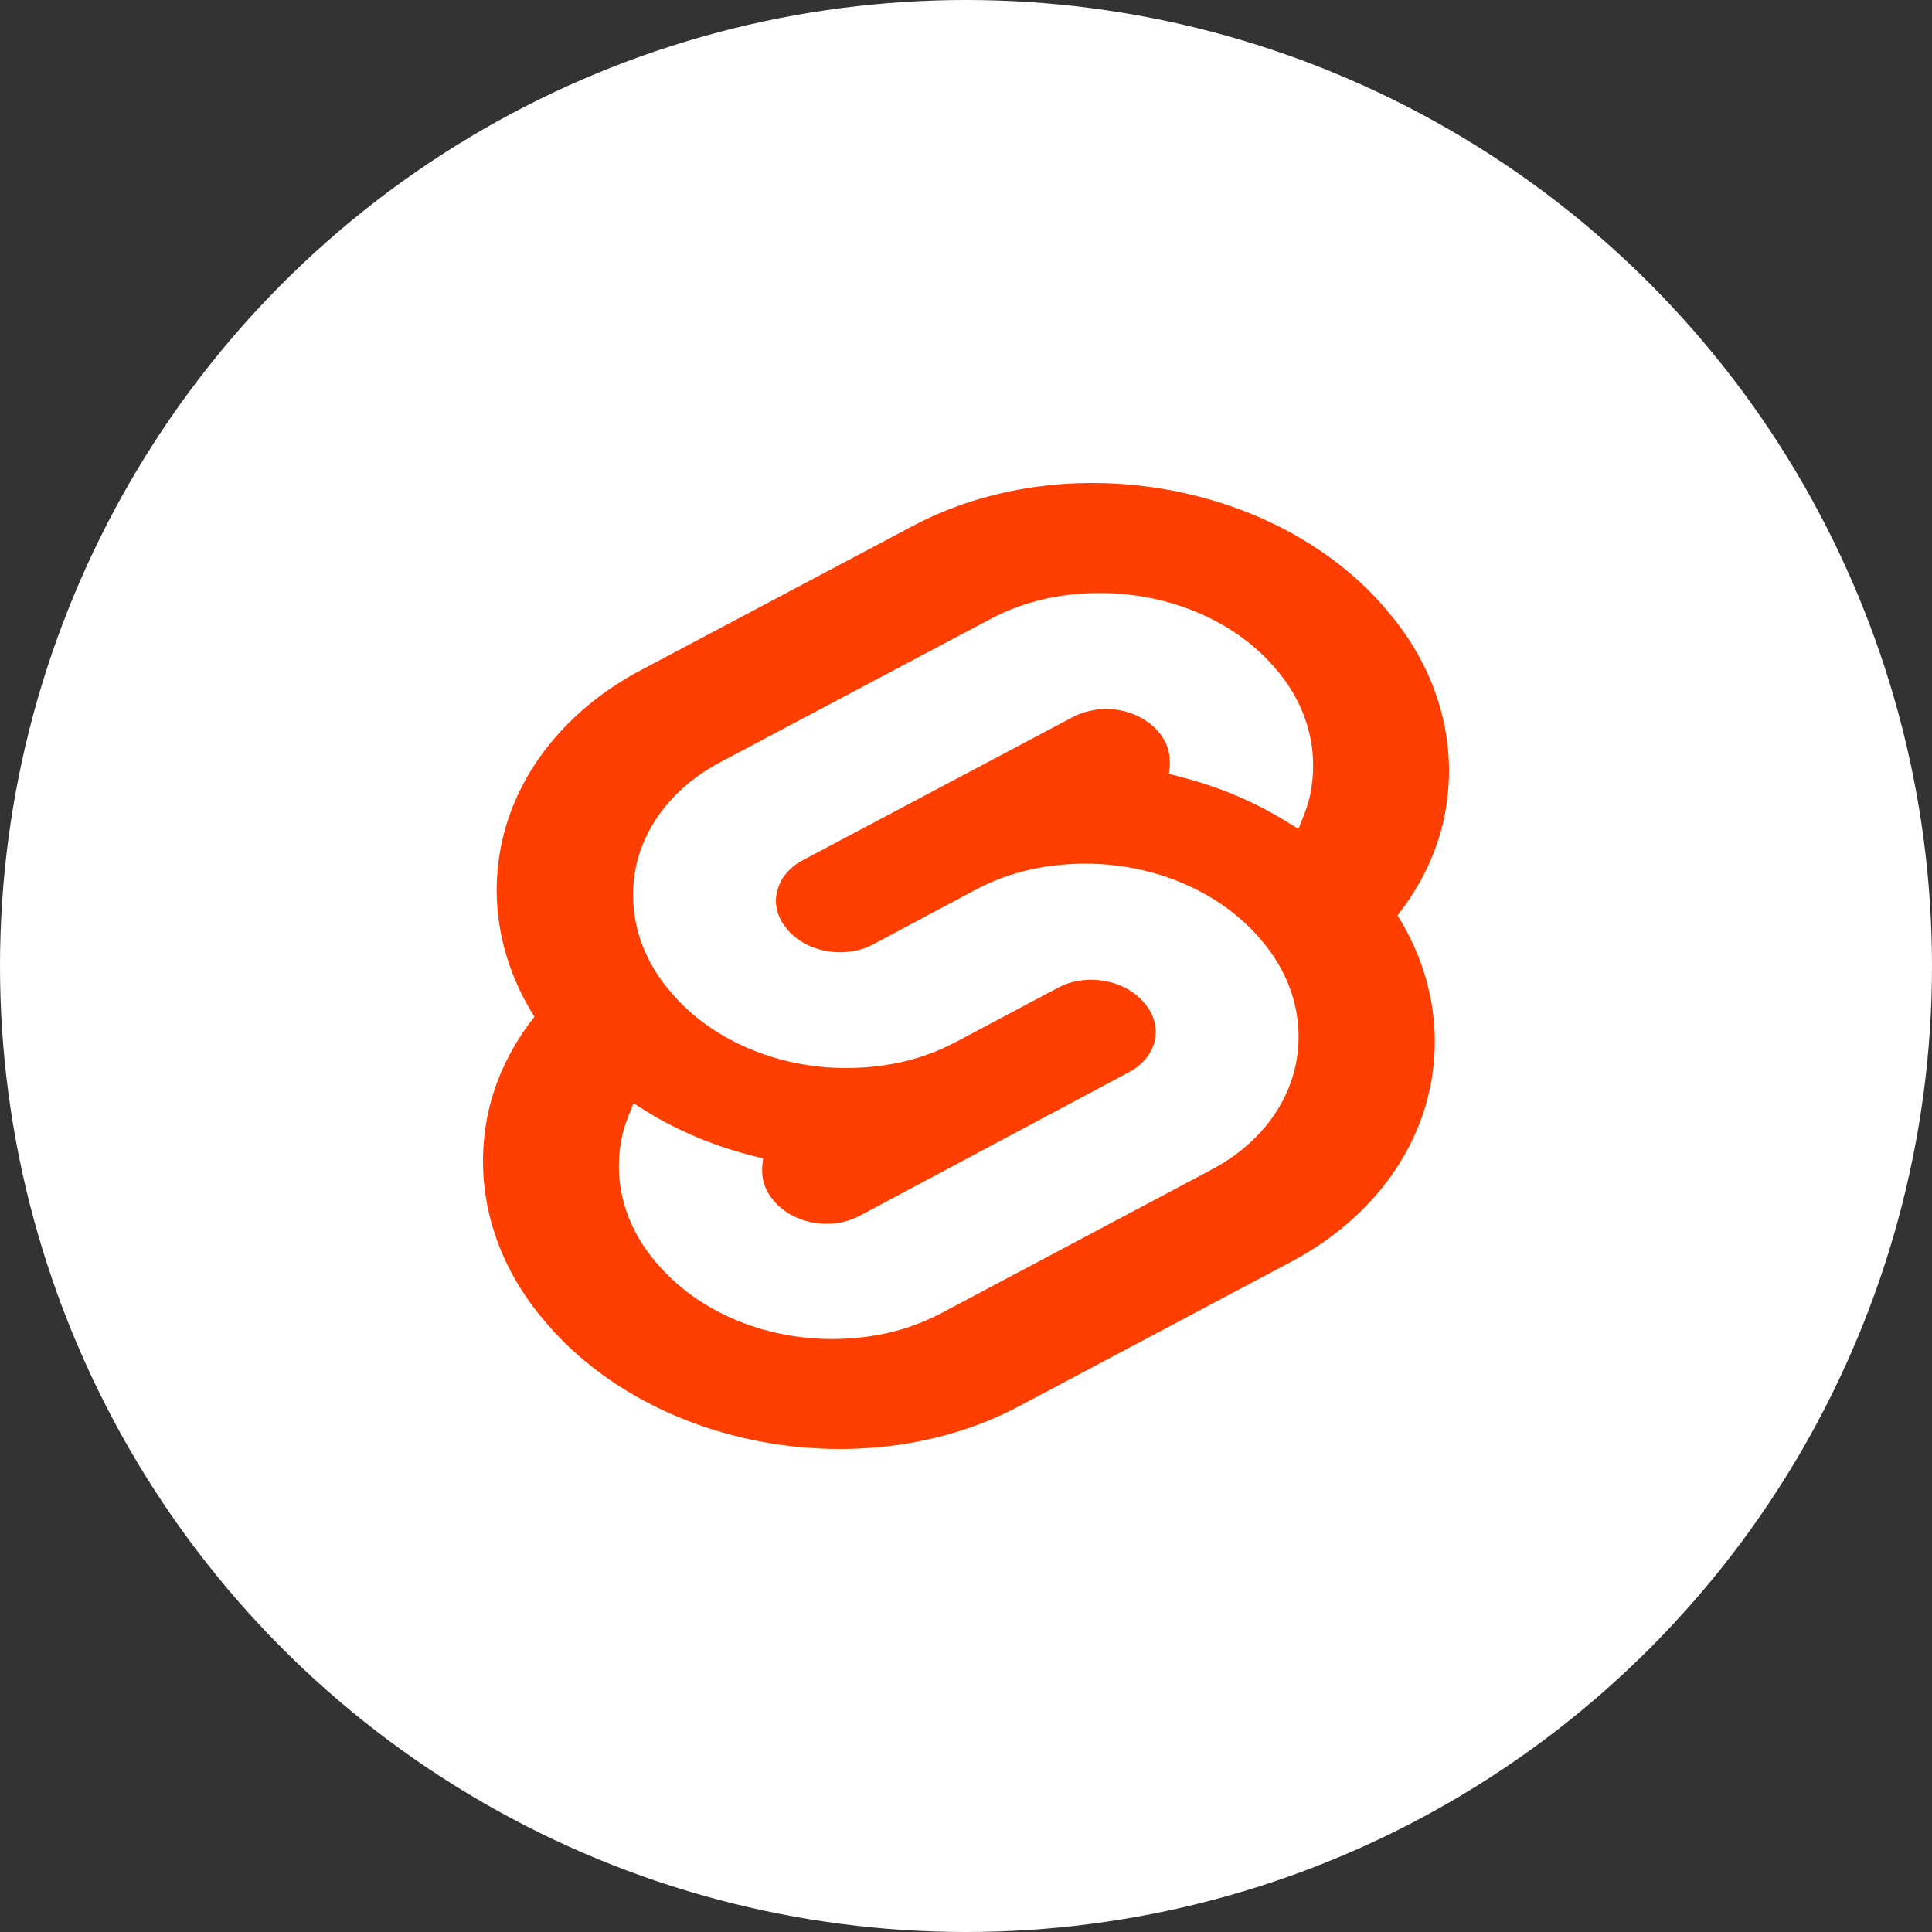
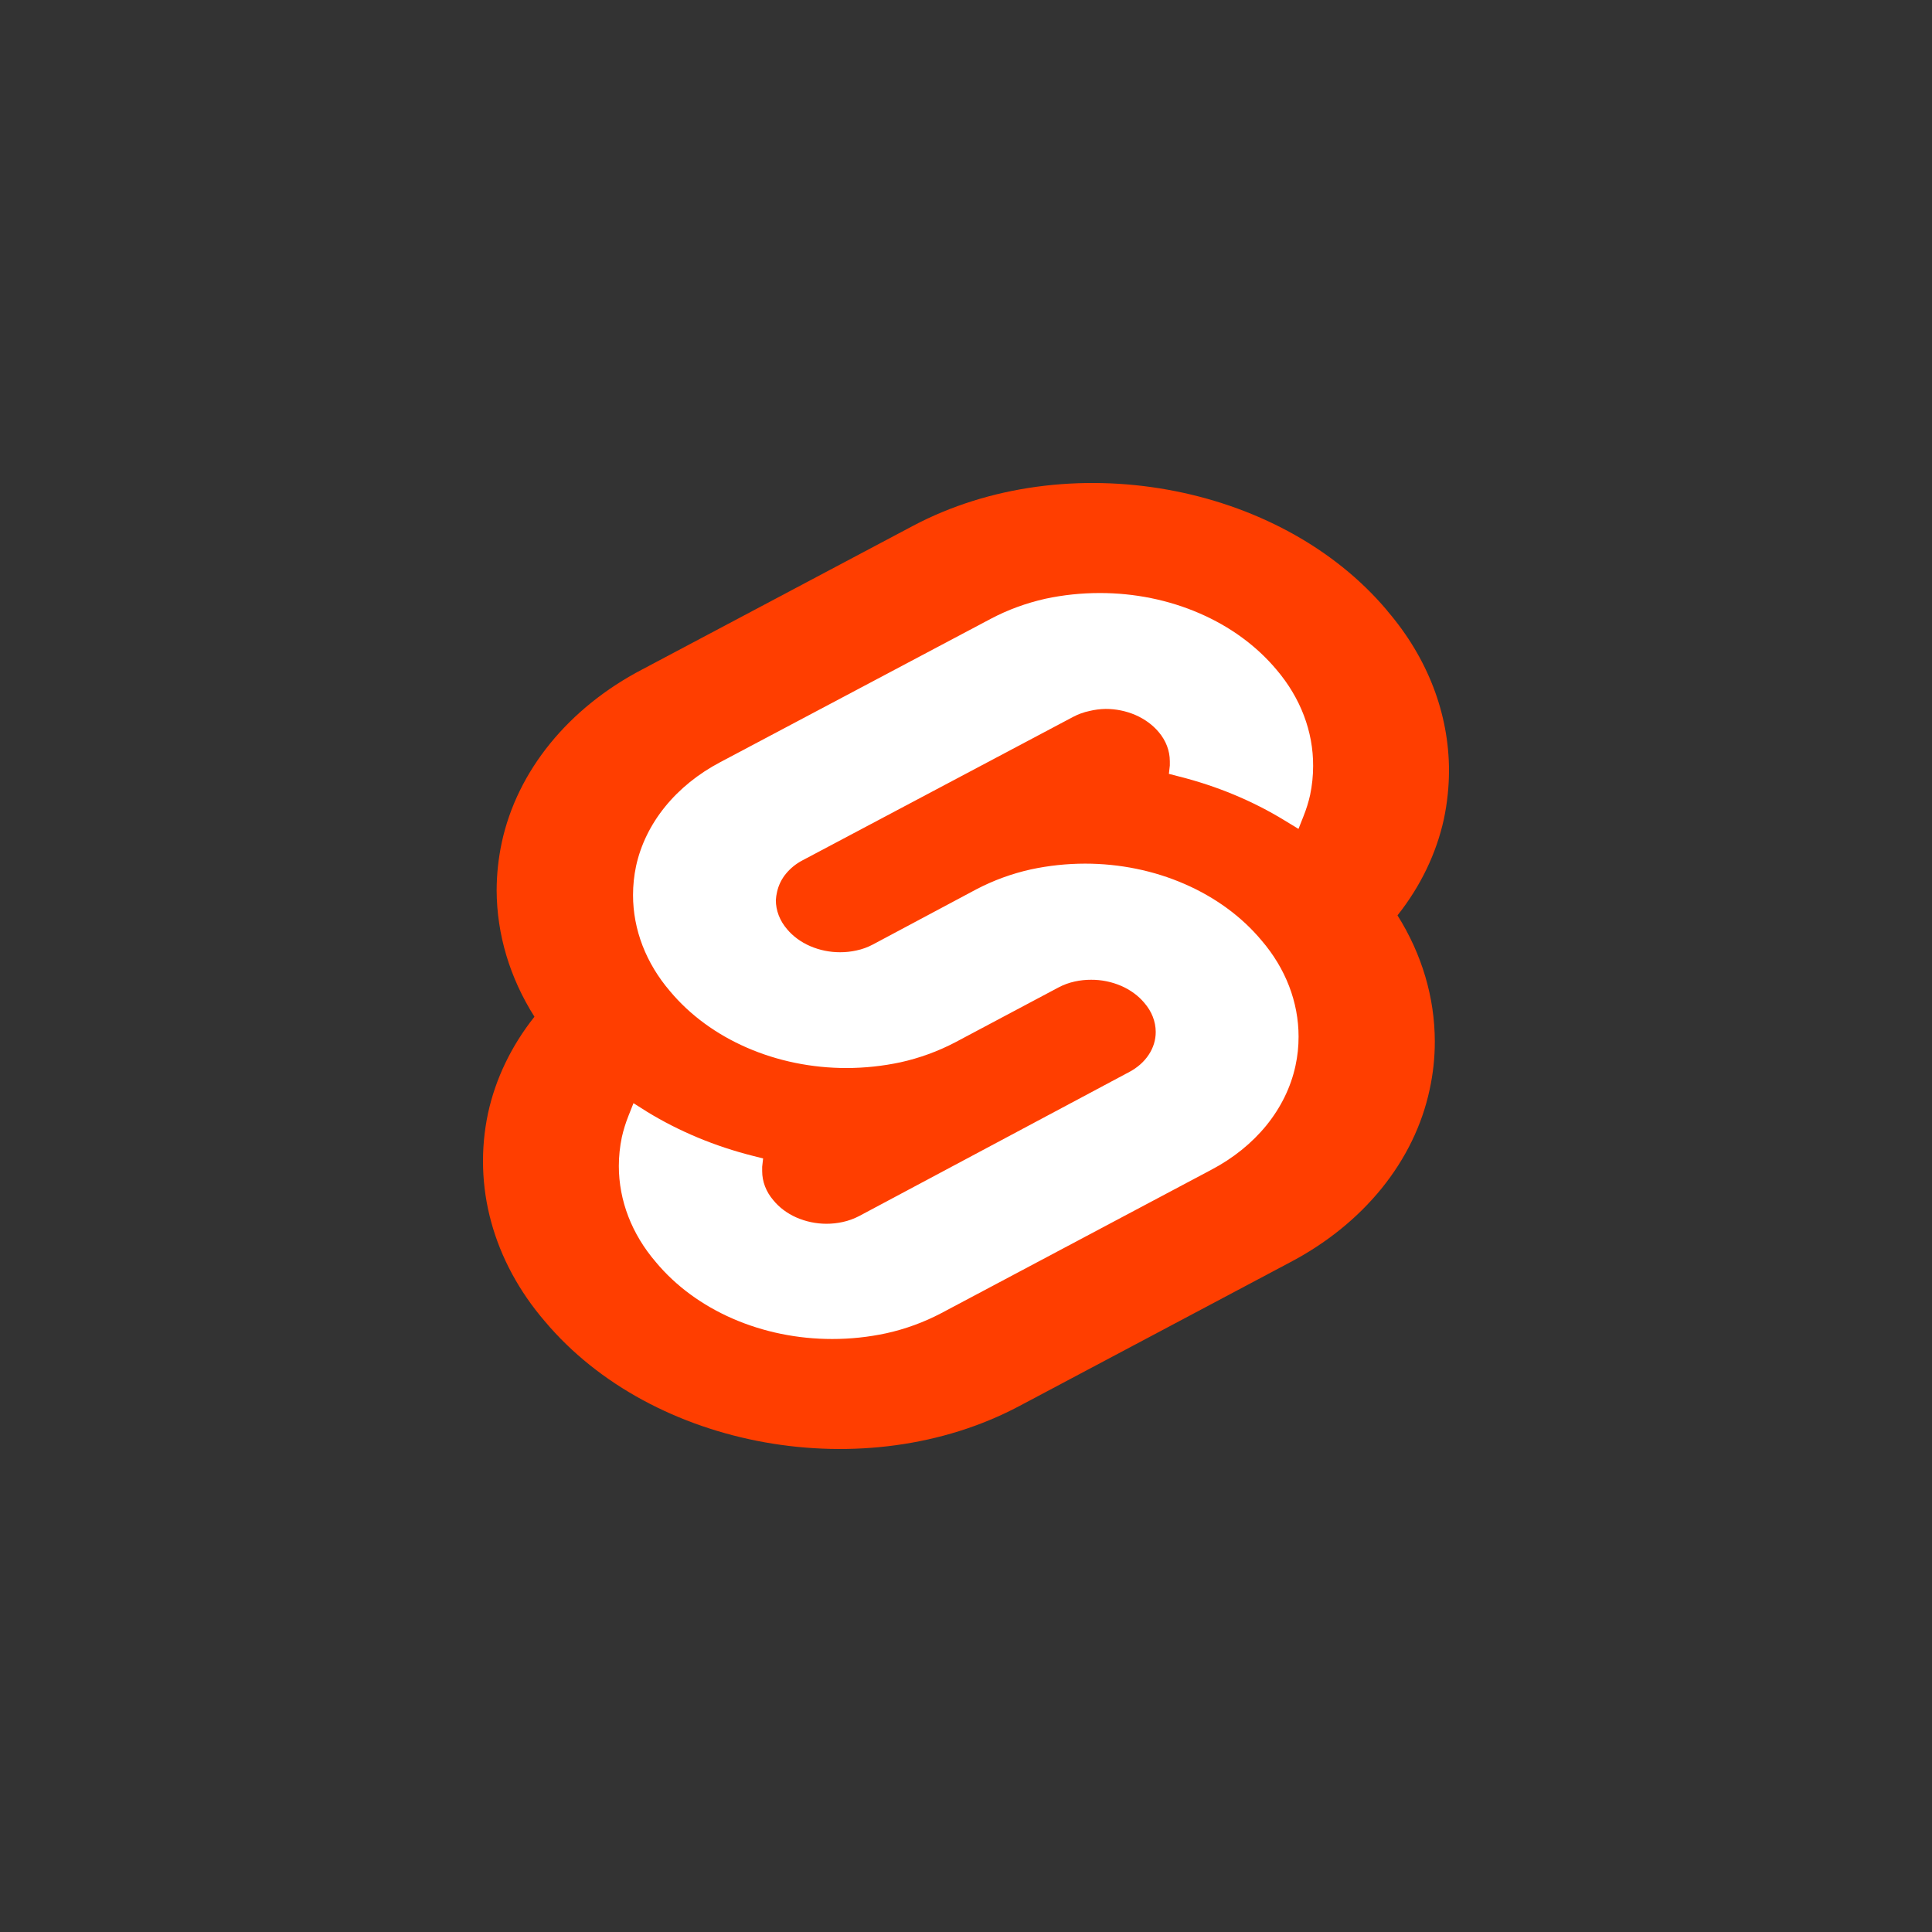
<svg xmlns="http://www.w3.org/2000/svg" width="64" height="64" viewBox="0 0 64 64" fill="none">
  <rect x="0" y="0" width="64" height="64" fill="#333333" stroke="none" />
-   <circle cx="32" cy="32" r="32" fill="white" />
  <path d="M45.959 20.234C42.388 15.981 35.334 14.72 30.235 17.424L21.278 22.174C20.066 22.806 19.027 23.642 18.225 24.628C17.424 25.613 16.878 26.727 16.624 27.898C16.511 28.424 16.453 28.96 16.452 29.497C16.458 30.955 16.887 32.39 17.704 33.68C16.938 34.648 16.415 35.735 16.167 36.875C15.913 38.067 15.949 39.303 16.271 40.478C16.594 41.661 17.197 42.779 18.045 43.766C21.616 48.019 28.686 49.279 33.769 46.576L42.717 41.826C43.928 41.193 44.966 40.356 45.766 39.37C46.565 38.383 47.108 37.268 47.358 36.096C47.473 35.57 47.531 35.035 47.53 34.5C47.528 33.045 47.104 31.612 46.294 30.323C47.06 29.355 47.582 28.27 47.831 27.13C47.942 26.603 47.998 26.069 48 25.534C48 23.635 47.287 21.784 45.959 20.239V20.234Z" fill="#FF3E00" />
  <path d="M29.36 44.166C28.771 44.293 28.171 44.356 27.57 44.356C26.421 44.357 25.289 44.125 24.271 43.681C23.254 43.238 22.381 42.596 21.727 41.81C20.928 40.881 20.499 39.767 20.5 38.625C20.5 38.303 20.534 37.982 20.6 37.666C20.654 37.429 20.726 37.197 20.816 36.971L20.985 36.544L21.442 36.833C22.503 37.481 23.688 37.974 24.947 38.291L25.279 38.375L25.248 38.651V38.794C25.247 39.139 25.376 39.477 25.617 39.758C25.811 39.997 26.073 40.194 26.38 40.33C26.694 40.467 27.033 40.538 27.376 40.539C27.557 40.539 27.737 40.52 27.914 40.481C28.106 40.44 28.291 40.372 28.465 40.281L37.413 35.508C37.681 35.366 37.902 35.17 38.054 34.938C38.207 34.707 38.286 34.447 38.285 34.182C38.283 33.837 38.151 33.501 37.907 33.221C37.709 32.984 37.446 32.791 37.139 32.658C36.825 32.523 36.486 32.454 36.145 32.456C35.964 32.455 35.783 32.474 35.606 32.513C35.416 32.554 35.231 32.621 35.059 32.713L31.648 34.526C31.074 34.827 30.462 35.05 29.829 35.19C29.244 35.315 28.643 35.379 28.039 35.38C26.891 35.38 25.759 35.148 24.742 34.705C23.724 34.262 22.851 33.621 22.196 32.836C21.399 31.906 20.97 30.793 20.97 29.651C20.97 29.329 21.003 29.009 21.07 28.692C21.223 27.988 21.55 27.319 22.03 26.726C22.511 26.133 23.134 25.629 23.861 25.247L32.818 20.5C33.38 20.202 33.993 19.977 34.636 19.833C35.221 19.708 35.823 19.645 36.426 19.645C37.578 19.643 38.712 19.873 39.733 20.316C40.755 20.758 41.631 21.401 42.288 22.187C43.081 23.119 43.505 24.233 43.499 25.375C43.499 25.698 43.465 26.02 43.399 26.336C43.346 26.573 43.273 26.805 43.183 27.031L43.014 27.458L42.557 27.18C41.498 26.531 40.312 26.038 39.053 25.721L38.721 25.635L38.752 25.359V25.216C38.752 24.87 38.623 24.532 38.383 24.25C38.185 24.014 37.922 23.821 37.616 23.687C37.303 23.552 36.965 23.483 36.623 23.484C36.444 23.487 36.266 23.51 36.092 23.552C35.9 23.592 35.714 23.659 35.541 23.752L26.584 28.5C26.372 28.61 26.184 28.762 26.032 28.947C25.89 29.12 25.791 29.323 25.742 29.541C25.72 29.632 25.707 29.724 25.701 29.817C25.701 30.162 25.83 30.498 26.071 30.779C26.268 31.015 26.531 31.208 26.837 31.341C27.151 31.476 27.488 31.545 27.829 31.544C28.011 31.545 28.191 31.525 28.368 31.486C28.56 31.446 28.745 31.379 28.919 31.286L32.336 29.463C32.91 29.162 33.522 28.939 34.154 28.799C34.743 28.673 35.343 28.61 35.944 28.609C37.093 28.609 38.225 28.84 39.243 29.284C40.261 29.727 41.136 30.368 41.791 31.154C42.588 32.083 43.017 33.196 43.017 34.339C43.018 34.663 42.984 34.987 42.914 35.307C42.762 36.011 42.435 36.681 41.955 37.275C41.474 37.867 40.85 38.371 40.123 38.752L31.181 43.5C30.607 43.802 29.994 44.026 29.36 44.166H29.36Z" fill="white" />
</svg>